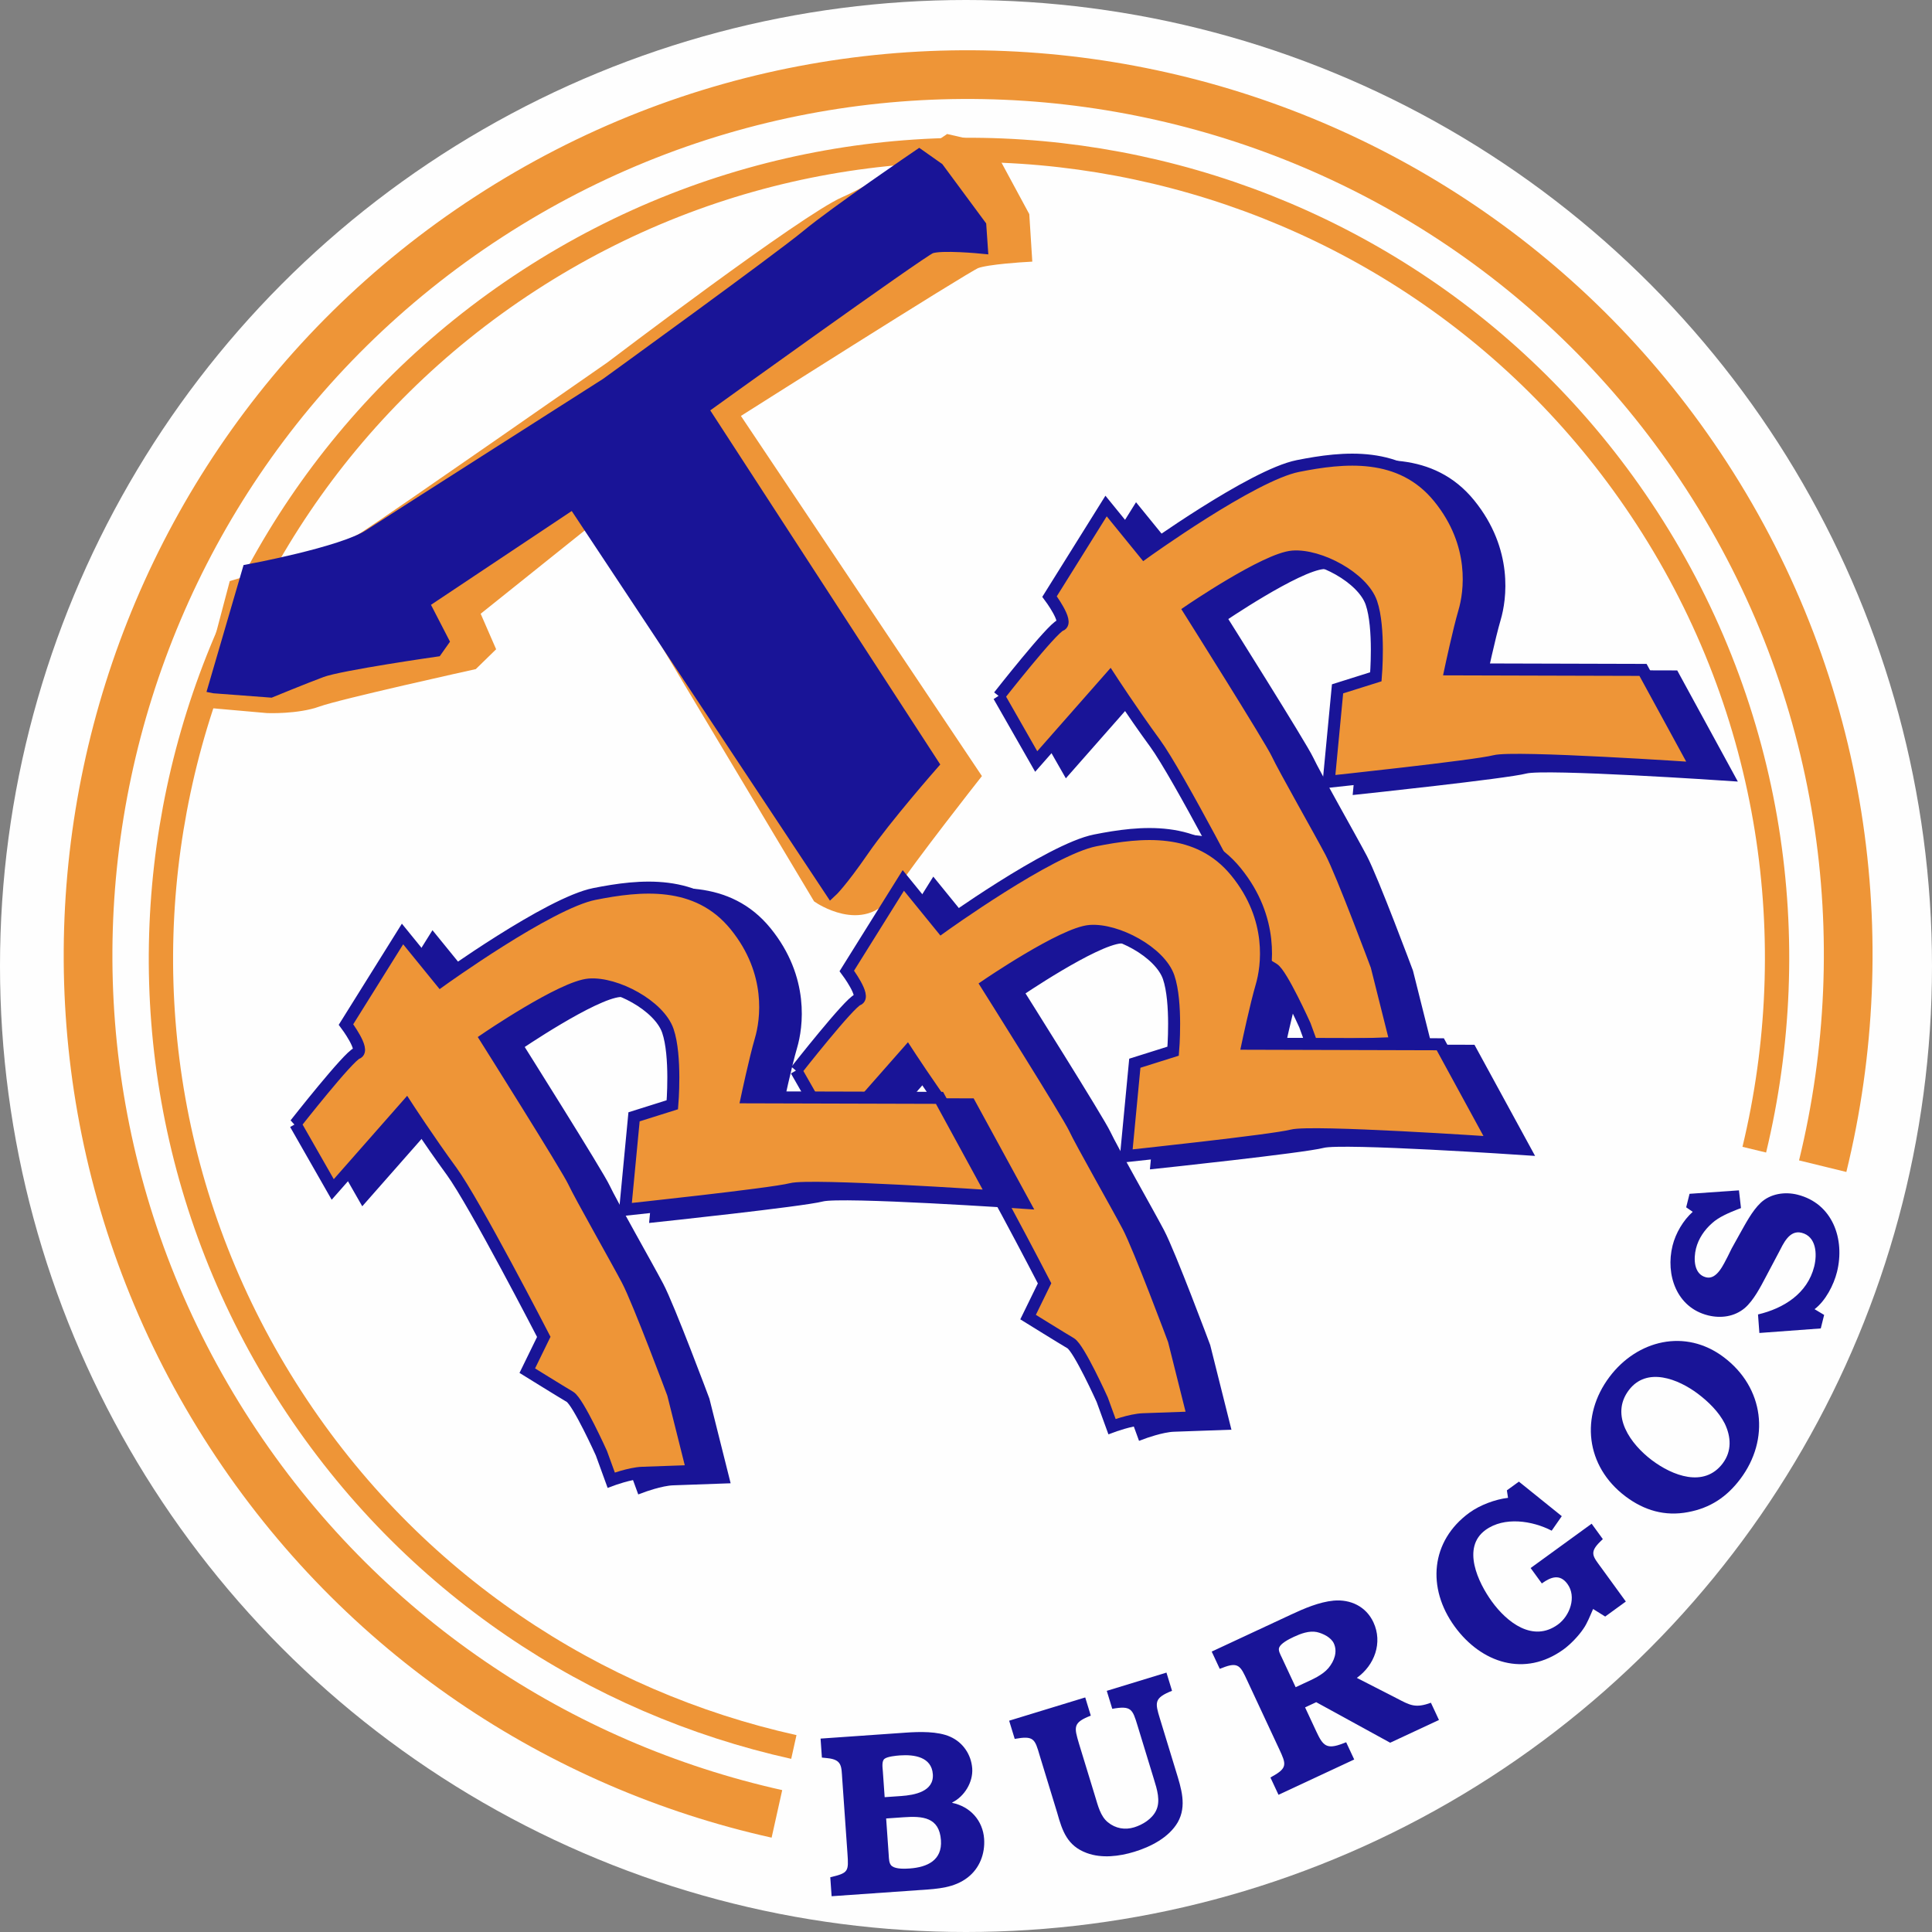
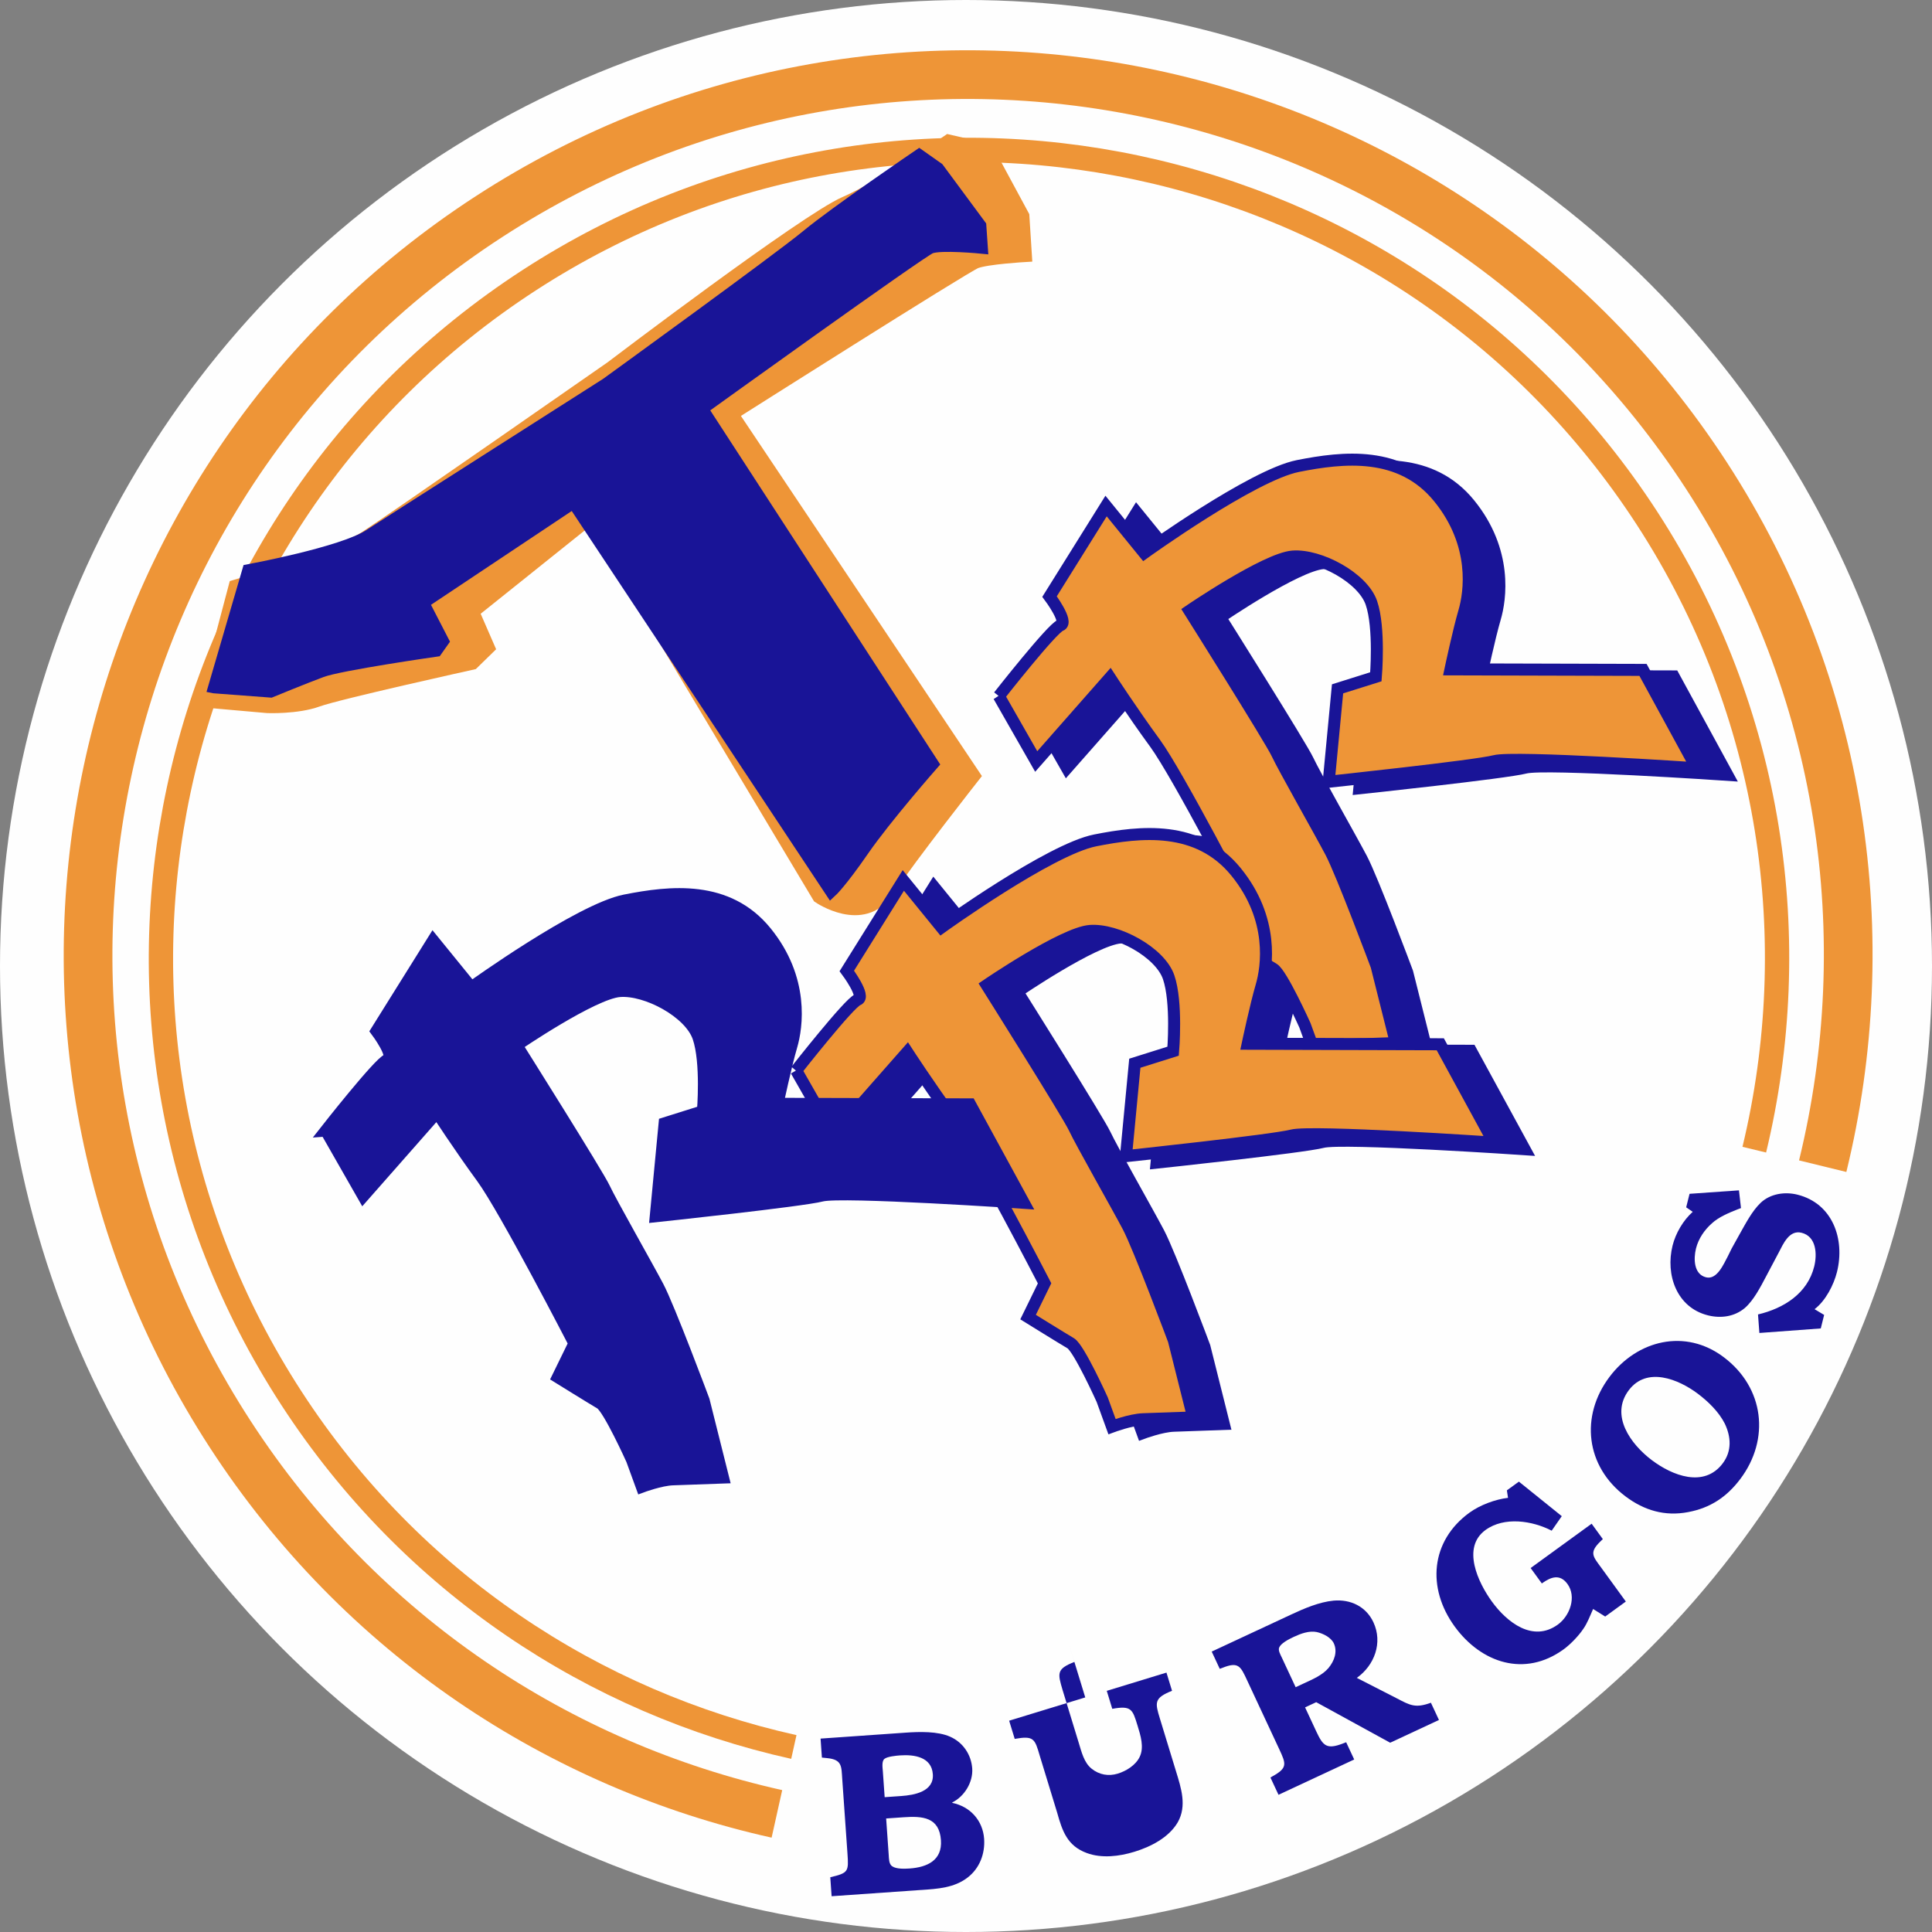
<svg xmlns="http://www.w3.org/2000/svg" xml:space="preserve" width="250px" height="250px" style="shape-rendering:geometricPrecision; text-rendering:geometricPrecision; image-rendering:optimizeQuality; fill-rule:evenodd; clip-rule:evenodd" viewBox="0 0 152.772 152.772">
  <rect x="0" y="0" width="152.772" height="152.772" fill="#808080" stroke="none" />
  <defs>
    <style type="text/css">
   
    .str0 {stroke:#191497;stroke-width:0.95}
    .str3 {stroke:#EE9537;stroke-width:1.054}
    .str1 {stroke:#EE9537;stroke-width:1.922}
    .str2 {stroke:#EE9537;stroke-width:3.851}
    .fil2 {fill:none;fill-rule:nonzero}
    .fil0 {fill:#FEFEFE}
    .fil4 {fill:#191497}
    .fil3 {fill:#EE9537;fill-rule:nonzero}
    .fil1 {fill:#191497;fill-rule:nonzero}
   
  </style>
  </defs>
  <g id="Capa_x0020_1">
    <circle class="fil0" cx="76.386" cy="76.386" r="76.386" />
    <path class="fil1 str0" d="M81.405 55.559c0,0 4.213,-5.37 4.875,-5.598 0.663,-0.228 -0.868,-2.273 -0.868,-2.273l4.47 -7.159 3.02 3.714c0,0 8.559,-6.167 12.151,-6.877 3.59,-0.711 8.122,-1.222 11.142,2.491 3.019,3.713 2.456,7.525 2.013,9.028 -0.442,1.503 -1.091,4.56 -1.091,4.56l15.226 0.042 4.244 7.782c0,0 -14.414,-0.975 -15.974,-0.57 -1.561,0.405 -13.124,1.633 -13.124,1.633l0.701 -7.345 3.029 -0.953c0,0 0.329,-3.862 -0.354,-5.85 -0.683,-1.988 -4.103,-3.821 -6.226,-3.658 -2.122,0.163 -8.159,4.285 -8.159,4.285 0,0 6.431,10.213 6.936,11.303 0.506,1.09 3.368,6.122 4.244,7.782 0.876,1.66 3.616,9 3.616,9l1.53 6.1c0,0 -2.971,0.105 -3.961,0.14 -0.991,0.035 -2.458,0.583 -2.458,0.583l-0.776 -2.131c0,0 -1.837,-4.076 -2.492,-4.461 -0.656,-0.385 -3.37,-2.067 -3.37,-2.067l1.305 -2.672c0,0 -5.483,-10.625 -7.291,-13.098 -1.809,-2.473 -3.568,-5.181 -3.568,-5.181l-5.831 6.623 -2.954 -5.174z" />
    <path class="fil1 str0" d="M65.373 85.163c0,0 4.212,-5.37 4.875,-5.598 0.663,-0.228 -0.868,-2.273 -0.868,-2.273l4.47 -7.159 3.019 3.713c0,0 8.559,-6.166 12.151,-6.877 3.591,-0.711 8.123,-1.222 11.142,2.491 3.02,3.713 2.455,7.525 2.013,9.028 -0.442,1.503 -1.091,4.559 -1.091,4.559l15.226 0.042 4.244 7.782c0,0 -14.413,-0.976 -15.974,-0.57 -1.56,0.405 -13.124,1.633 -13.124,1.633l0.7 -7.345 3.029 -0.953c0,0 0.328,-3.862 -0.354,-5.85 -0.683,-1.988 -4.103,-3.821 -6.226,-3.658 -2.123,0.163 -8.16,4.286 -8.16,4.286 0,0 6.431,10.212 6.936,11.303 0.506,1.09 3.368,6.122 4.244,7.782 0.876,1.66 3.617,9 3.617,9l1.529 6.099c0,0 -2.971,0.105 -3.962,0.141 -0.99,0.035 -2.458,0.583 -2.458,0.583l-0.776 -2.131c0,0 -1.837,-4.076 -2.492,-4.461 -0.655,-0.385 -3.37,-2.068 -3.37,-2.068l1.305 -2.671c0,0 -5.483,-10.625 -7.292,-13.099 -1.809,-2.473 -3.568,-5.181 -3.568,-5.181l-5.83 6.623 -2.955 -5.174z" />
    <path class="fil2 str1" d="M62.773 138.142c-15.772,-3.506 -30.232,-12.956 -39.728,-27.577 -19.224,-29.599 -10.815,-69.174 18.783,-88.395 29.598,-19.221 69.175,-10.808 88.398,18.79 9.986,15.376 12.46,33.479 8.493,49.95" />
    <path class="fil2 str2" d="M61.434 143.432c-17.163,-3.824 -32.897,-14.114 -43.232,-30.025 -20.936,-32.236 -11.778,-75.337 20.456,-96.271 32.235,-20.934 75.338,-11.772 96.274,20.465 10.919,16.811 13.597,36.615 9.197,54.614" />
    <path class="fil3 str3" d="M16.209 55.424l2.393 -9.052c0,0 7.973,-2.34 10.3,-3.852 2.329,-1.512 19.441,-13.436 19.441,-13.436 0,0 15.363,-11.674 18.493,-13.023 2.91,-1.255 8.166,-4.899 8.166,-4.899l3.053 0.701 2.816 5.216 0.198 3.113c0,0 -3.039,0.175 -3.918,0.518 -0.88,0.344 -19.302,12.024 -19.302,12.024l19.145 28.608c0,0 -4.94,6.275 -6.85,9.11 -1.91,2.836 -5.379,0.454 -5.379,0.454l-17.984 -30.072 -9.417 7.539 1.239 2.844 -1.24 1.21c0,0 -10.652,2.353 -12.258,2.939 -1.605,0.587 -3.953,0.495 -3.953,0.495l-4.944 -0.437z" />
    <path class="fil1 str0" d="M16.93 54.349l2.703 -9.254c0,0 7.418,-1.372 9.556,-2.76 2.137,-1.388 18.764,-11.982 18.764,-11.982 0,0 13.647,-9.876 15.885,-11.735 2.238,-1.859 8.844,-6.352 8.844,-6.352l1.496 1.055 3.34 4.519 0.12 1.746c0,0 -3.249,-0.322 -4.054,-0.002 -0.805,0.32 -18.066,12.745 -18.066,12.745l18.238 28.079c0,0 -3.728,4.245 -5.503,6.816 -1.775,2.571 -2.537,3.269 -2.537,3.269l-20.374 -30.745 -11.88 7.918 1.567 3.036 -0.528 0.748c0,0 -7.603,1.087 -9.071,1.635 -1.467,0.547 -4.025,1.601 -4.025,1.601l-4.474 -0.337z" />
    <path class="fil3 str0" d="M78.985 55.044c0,0 4.213,-5.37 4.875,-5.598 0.663,-0.228 -0.868,-2.273 -0.868,-2.273l4.47 -7.159 3.02 3.713c0,0 8.558,-6.166 12.15,-6.877 3.591,-0.711 8.122,-1.222 11.142,2.491 3.019,3.713 2.455,7.525 2.012,9.028 -0.442,1.503 -1.091,4.56 -1.091,4.56l15.225 0.042 4.244 7.782c0,0 -14.412,-0.975 -15.974,-0.57 -1.56,0.405 -13.124,1.633 -13.124,1.633l0.7 -7.346 3.029 -0.953c0,0 0.329,-3.862 -0.354,-5.85 -0.683,-1.988 -4.103,-3.821 -6.226,-3.657 -2.123,0.163 -8.16,4.285 -8.16,4.285 0,0 6.431,10.212 6.936,11.303 0.506,1.09 3.369,6.122 4.244,7.782 0.876,1.661 3.616,9 3.616,9l1.53 6.1c0,0 -2.971,0.105 -3.962,0.14 -0.991,0.035 -2.458,0.583 -2.458,0.583l-0.776 -2.131c0,0 -1.837,-4.076 -2.492,-4.461 -0.656,-0.385 -3.37,-2.068 -3.37,-2.068l1.305 -2.671c0,0 -5.483,-10.625 -7.291,-13.099 -1.809,-2.473 -3.568,-5.181 -3.568,-5.181l-5.831 6.623 -2.955 -5.174z" />
    <path class="fil4" d="M72.859 149.449c1.282,-0.09 2.601,-0.164 3.665,-0.992 0.942,-0.729 1.376,-1.881 1.295,-3.052 -0.102,-1.447 -1.099,-2.553 -2.516,-2.841l-0.003 -0.037c0.96,-0.471 1.653,-1.605 1.578,-2.685 -0.077,-1.099 -0.733,-2.064 -1.739,-2.509 -0.988,-0.446 -2.457,-0.399 -3.517,-0.325l-6.736 0.471 0.105 1.501 0.426 0.044c1.185,0.119 1.112,0.658 1.182,1.646l0.412 5.875c0.101,1.446 0.09,1.557 -1.357,1.898l0.105 1.501 7.102 -0.497zm-2.905 -7.338l-0.144 -2.05c-0.017,-0.256 -0.111,-0.802 0.134,-0.984 0.227,-0.181 0.92,-0.248 1.232,-0.27 1.117,-0.078 2.492,0.12 2.588,1.492 0.095,1.373 -1.467,1.647 -2.492,1.72l-1.318 0.092zm0.118 1.684l1.373 -0.096c1.501,-0.105 2.831,-0.014 2.96,1.817 0.11,1.574 -1.065,2.134 -2.473,2.233 -0.385,0.026 -1.063,0.056 -1.393,-0.179 -0.252,-0.185 -0.244,-0.59 -0.264,-0.883l-0.203 -2.892z" />
-     <path class="fil1" d="M85.816 134.223l-6.018 1.84 0.44 1.439c1.51,-0.27 1.591,-0.006 1.975,1.315l1.384 4.527c0.405,1.45 0.8,2.614 2.335,3.181 1.19,0.442 2.577,0.268 3.77,-0.097 1.281,-0.392 2.726,-1.121 3.43,-2.334 0.735,-1.299 0.265,-2.71 -0.138,-4.026l-1.271 -4.159c-0.391,-1.281 -0.482,-1.636 0.955,-2.21l-0.441 -1.439 -4.72 1.443 0.435 1.421c1.509,-0.27 1.601,0.028 1.998,1.327l1.298 4.246c0.237,0.772 0.543,1.715 0.165,2.483 -0.319,0.654 -1.062,1.111 -1.729,1.315 -0.719,0.219 -1.464,0.102 -2.079,-0.4 -0.586,-0.473 -0.785,-1.314 -1.005,-2.033l-1.283 -4.193c-0.374,-1.286 -0.504,-1.65 0.937,-2.205l-0.44 -1.439z" />
+     <path class="fil1" d="M85.816 134.223l-6.018 1.84 0.44 1.439c1.51,-0.27 1.591,-0.006 1.975,1.315l1.384 4.527c0.405,1.45 0.8,2.614 2.335,3.181 1.19,0.442 2.577,0.268 3.77,-0.097 1.281,-0.392 2.726,-1.121 3.43,-2.334 0.735,-1.299 0.265,-2.71 -0.138,-4.026l-1.271 -4.159c-0.391,-1.281 -0.482,-1.636 0.955,-2.21l-0.441 -1.439 -4.72 1.443 0.435 1.421c1.509,-0.27 1.601,0.028 1.998,1.327c0.237,0.772 0.543,1.715 0.165,2.483 -0.319,0.654 -1.062,1.111 -1.729,1.315 -0.719,0.219 -1.464,0.102 -2.079,-0.4 -0.586,-0.473 -0.785,-1.314 -1.005,-2.033l-1.283 -4.193c-0.374,-1.286 -0.504,-1.65 0.937,-2.205l-0.44 -1.439z" />
    <path class="fil4" d="M107.291 132.677c1.399,-0.996 2.063,-2.784 1.311,-4.397 -0.582,-1.247 -1.806,-1.831 -3.147,-1.711 -1.145,0.108 -2.34,0.625 -3.371,1.106l-6.269 2.923 0.636 1.364 0.207 -0.076c1.278,-0.515 1.44,-0.125 1.959,0.989l2.537 5.438c0.55,1.18 0.673,1.488 -0.568,2.168l-0.126 0.078 0.637 1.364 5.986 -2.792 -0.636 -1.363 -0.24 0.091c-1.302,0.506 -1.59,0.195 -2.118,-0.936l-0.891 -1.912 0.881 -0.411 5.848 3.205 3.858 -1.798 -0.637 -1.364c-1.226,0.451 -1.647,0.201 -2.691,-0.344l-3.166 -1.621zm-4.838 0.738l-1.11 -2.378c-0.093,-0.2 -0.289,-0.534 -0.192,-0.76 0.131,-0.325 0.715,-0.637 1.164,-0.847 0.532,-0.248 1.204,-0.5 1.807,-0.377 0.498,0.112 1.129,0.425 1.347,0.89 0.31,0.665 0.044,1.397 -0.423,1.959 -0.484,0.57 -1.281,0.901 -1.946,1.211l-0.648 0.302z" />
    <path class="fil1" d="M121.919 125.21c0.728,-0.528 1.436,-0.771 2.029,0.045 0.733,1.009 0.193,2.513 -0.757,3.204 -1.974,1.434 -4.019,-0.164 -5.217,-1.812 -1.1,-1.514 -2.409,-4.283 -0.509,-5.663 1.484,-1.079 3.703,-0.74 5.233,0.054l0.799 -1.148 -3.391 -2.731 -0.95 0.69 0.09 0.592c-1.003,0.116 -2.217,0.568 -3.049,1.172 -3.087,2.243 -3.375,5.968 -1.174,8.996 2.103,2.895 5.547,4.045 8.619,1.812 0.549,-0.399 1.194,-1.072 1.574,-1.643 0.289,-0.414 0.51,-0.983 0.758,-1.548l0.956 0.598 1.632 -1.187 -1.92 -2.642c-0.668,-0.92 -1.016,-1.212 -0.086,-2.115l0.187 -0.18 -0.885 -1.217 -4.824 3.505 0.885 1.217z" />
    <path class="fil4" d="M137.607 116.96c2.374,-3.15 1.906,-7.226 -1.304,-9.643 -3.048,-2.297 -6.845,-1.344 -9.031,1.557 -2.329,3.093 -1.901,7.067 1.264,9.452 1.48,1.115 3.119,1.592 4.944,1.244 1.762,-0.326 3.067,-1.204 4.127,-2.611zm-1.381 -1.247c-1.48,1.963 -3.991,0.966 -5.603,-0.248 -1.686,-1.27 -3.329,-3.541 -1.827,-5.535 1.424,-1.89 3.924,-0.878 5.463,0.28 0.821,0.619 1.656,1.431 2.127,2.361 0.5,1.044 0.568,2.174 -0.161,3.141z" />
    <path class="fil1" d="M133.85 95.825c-0.757,0.681 -1.347,1.687 -1.592,2.667 -0.573,2.296 0.31,4.899 2.803,5.52 1.016,0.253 2.093,0.106 2.907,-0.58 0.698,-0.601 1.249,-1.674 1.68,-2.492l1 -1.888c0.36,-0.686 0.83,-1.816 1.81,-1.572 1.175,0.293 1.243,1.69 0.999,2.67 -0.533,2.136 -2.414,3.312 -4.443,3.789l0.108 1.465 4.855 -0.359 0.266 -1.068 -0.757 -0.454c0.863,-0.654 1.516,-1.91 1.773,-2.943 0.644,-2.581 -0.333,-5.416 -3.128,-6.113 -0.996,-0.249 -2.136,-0.079 -2.901,0.638 -0.694,0.659 -1.214,1.683 -1.684,2.511l-0.618 1.113 -0.307 0.623c-0.316,0.583 -0.845,1.87 -1.717,1.651 -0.978,-0.244 -0.994,-1.476 -0.794,-2.278 0.195,-0.783 0.671,-1.478 1.277,-2.008 0.538,-0.49 1.338,-0.82 2.01,-1.087l0.271 -0.102 -0.161 -1.402 -3.907 0.274 -0.266 1.068 0.516 0.356z" />
    <path class="fil3 str0" d="M62.953 84.649c0,0 4.213,-5.37 4.875,-5.598 0.663,-0.228 -0.868,-2.274 -0.868,-2.274l4.469 -7.158 3.02 3.713c0,0 8.558,-6.166 12.15,-6.878 3.59,-0.711 8.122,-1.221 11.142,2.492 3.02,3.713 2.456,7.524 2.013,9.028 -0.442,1.503 -1.091,4.559 -1.091,4.559l15.226 0.042 4.243 7.782c0,0 -14.413,-0.976 -15.973,-0.57 -1.561,0.405 -13.124,1.633 -13.124,1.633l0.7 -7.346 3.029 -0.953c0,0 0.328,-3.862 -0.354,-5.85 -0.683,-1.989 -4.103,-3.821 -6.226,-3.657 -2.122,0.163 -8.159,4.285 -8.159,4.285 0,0 6.43,10.212 6.935,11.303 0.506,1.091 3.368,6.122 4.244,7.782 0.876,1.661 3.617,9.001 3.617,9.001l1.53 6.099c0,0 -2.971,0.106 -3.962,0.141 -0.99,0.035 -2.458,0.583 -2.458,0.583l-0.775 -2.131c0,0 -1.837,-4.076 -2.492,-4.461 -0.656,-0.385 -3.37,-2.068 -3.37,-2.068l1.305 -2.671c0,0 -5.482,-10.626 -7.291,-13.099 -1.809,-2.473 -3.568,-5.181 -3.568,-5.181l-5.831 6.622 -2.954 -5.173z" />
    <path class="fil1 str0" d="M25.771 89.4c0,0 4.212,-5.37 4.875,-5.598 0.662,-0.228 -0.868,-2.274 -0.868,-2.274l4.47 -7.158 3.019 3.713c0,0 8.559,-6.166 12.151,-6.877 3.591,-0.711 8.123,-1.222 11.142,2.491 3.02,3.713 2.455,7.525 2.013,9.028 -0.442,1.503 -1.091,4.559 -1.091,4.559l15.226 0.043 4.244 7.782c0,0 -14.413,-0.976 -15.974,-0.57 -1.56,0.405 -13.124,1.633 -13.124,1.633l0.7 -7.346 3.029 -0.953c0,0 0.328,-3.862 -0.354,-5.85 -0.683,-1.988 -4.103,-3.82 -6.226,-3.658 -2.124,0.163 -8.159,4.286 -8.159,4.286 0,0 6.431,10.213 6.936,11.303 0.506,1.091 3.368,6.122 4.244,7.782 0.876,1.661 3.617,9 3.617,9l1.53 6.099c0,0 -2.971,0.106 -3.962,0.141 -0.99,0.035 -2.458,0.583 -2.458,0.583l-0.776 -2.13c0,0 -1.837,-4.076 -2.492,-4.461 -0.655,-0.385 -3.37,-2.068 -3.37,-2.068l1.305 -2.671c0,0 -5.482,-10.626 -7.291,-13.099 -1.809,-2.473 -3.568,-5.181 -3.568,-5.181l-5.831 6.624 -2.954 -5.174z" />
-     <path class="fil3 str0" d="M23.352 88.885c0,0 4.213,-5.37 4.875,-5.598 0.662,-0.228 -0.868,-2.273 -0.868,-2.273l4.47 -7.159 3.02 3.713c0,0 8.559,-6.166 12.15,-6.877 3.591,-0.711 8.123,-1.222 11.142,2.491 3.02,3.713 2.456,7.525 2.013,9.028 -0.442,1.503 -1.091,4.56 -1.091,4.56l15.226 0.042 4.244 7.782c0,0 -14.413,-0.975 -15.974,-0.57 -1.561,0.405 -13.124,1.633 -13.124,1.633l0.701 -7.345 3.028 -0.953c0,0 0.329,-3.862 -0.354,-5.85 -0.683,-1.988 -4.103,-3.821 -6.226,-3.658 -2.122,0.163 -8.159,4.285 -8.159,4.285 0,0 6.431,10.213 6.936,11.303 0.506,1.09 3.368,6.122 4.244,7.782 0.876,1.66 3.617,9 3.617,9l1.529 6.099c0,0 -2.971,0.105 -3.962,0.14 -0.99,0.035 -2.458,0.583 -2.458,0.583l-0.775 -2.131c0,0 -1.837,-4.076 -2.492,-4.461 -0.656,-0.385 -3.37,-2.067 -3.37,-2.067l1.305 -2.672c0,0 -5.482,-10.625 -7.291,-13.098 -1.809,-2.473 -3.568,-5.181 -3.568,-5.181l-5.83 6.623 -2.954 -5.174z" />
  </g>
</svg>